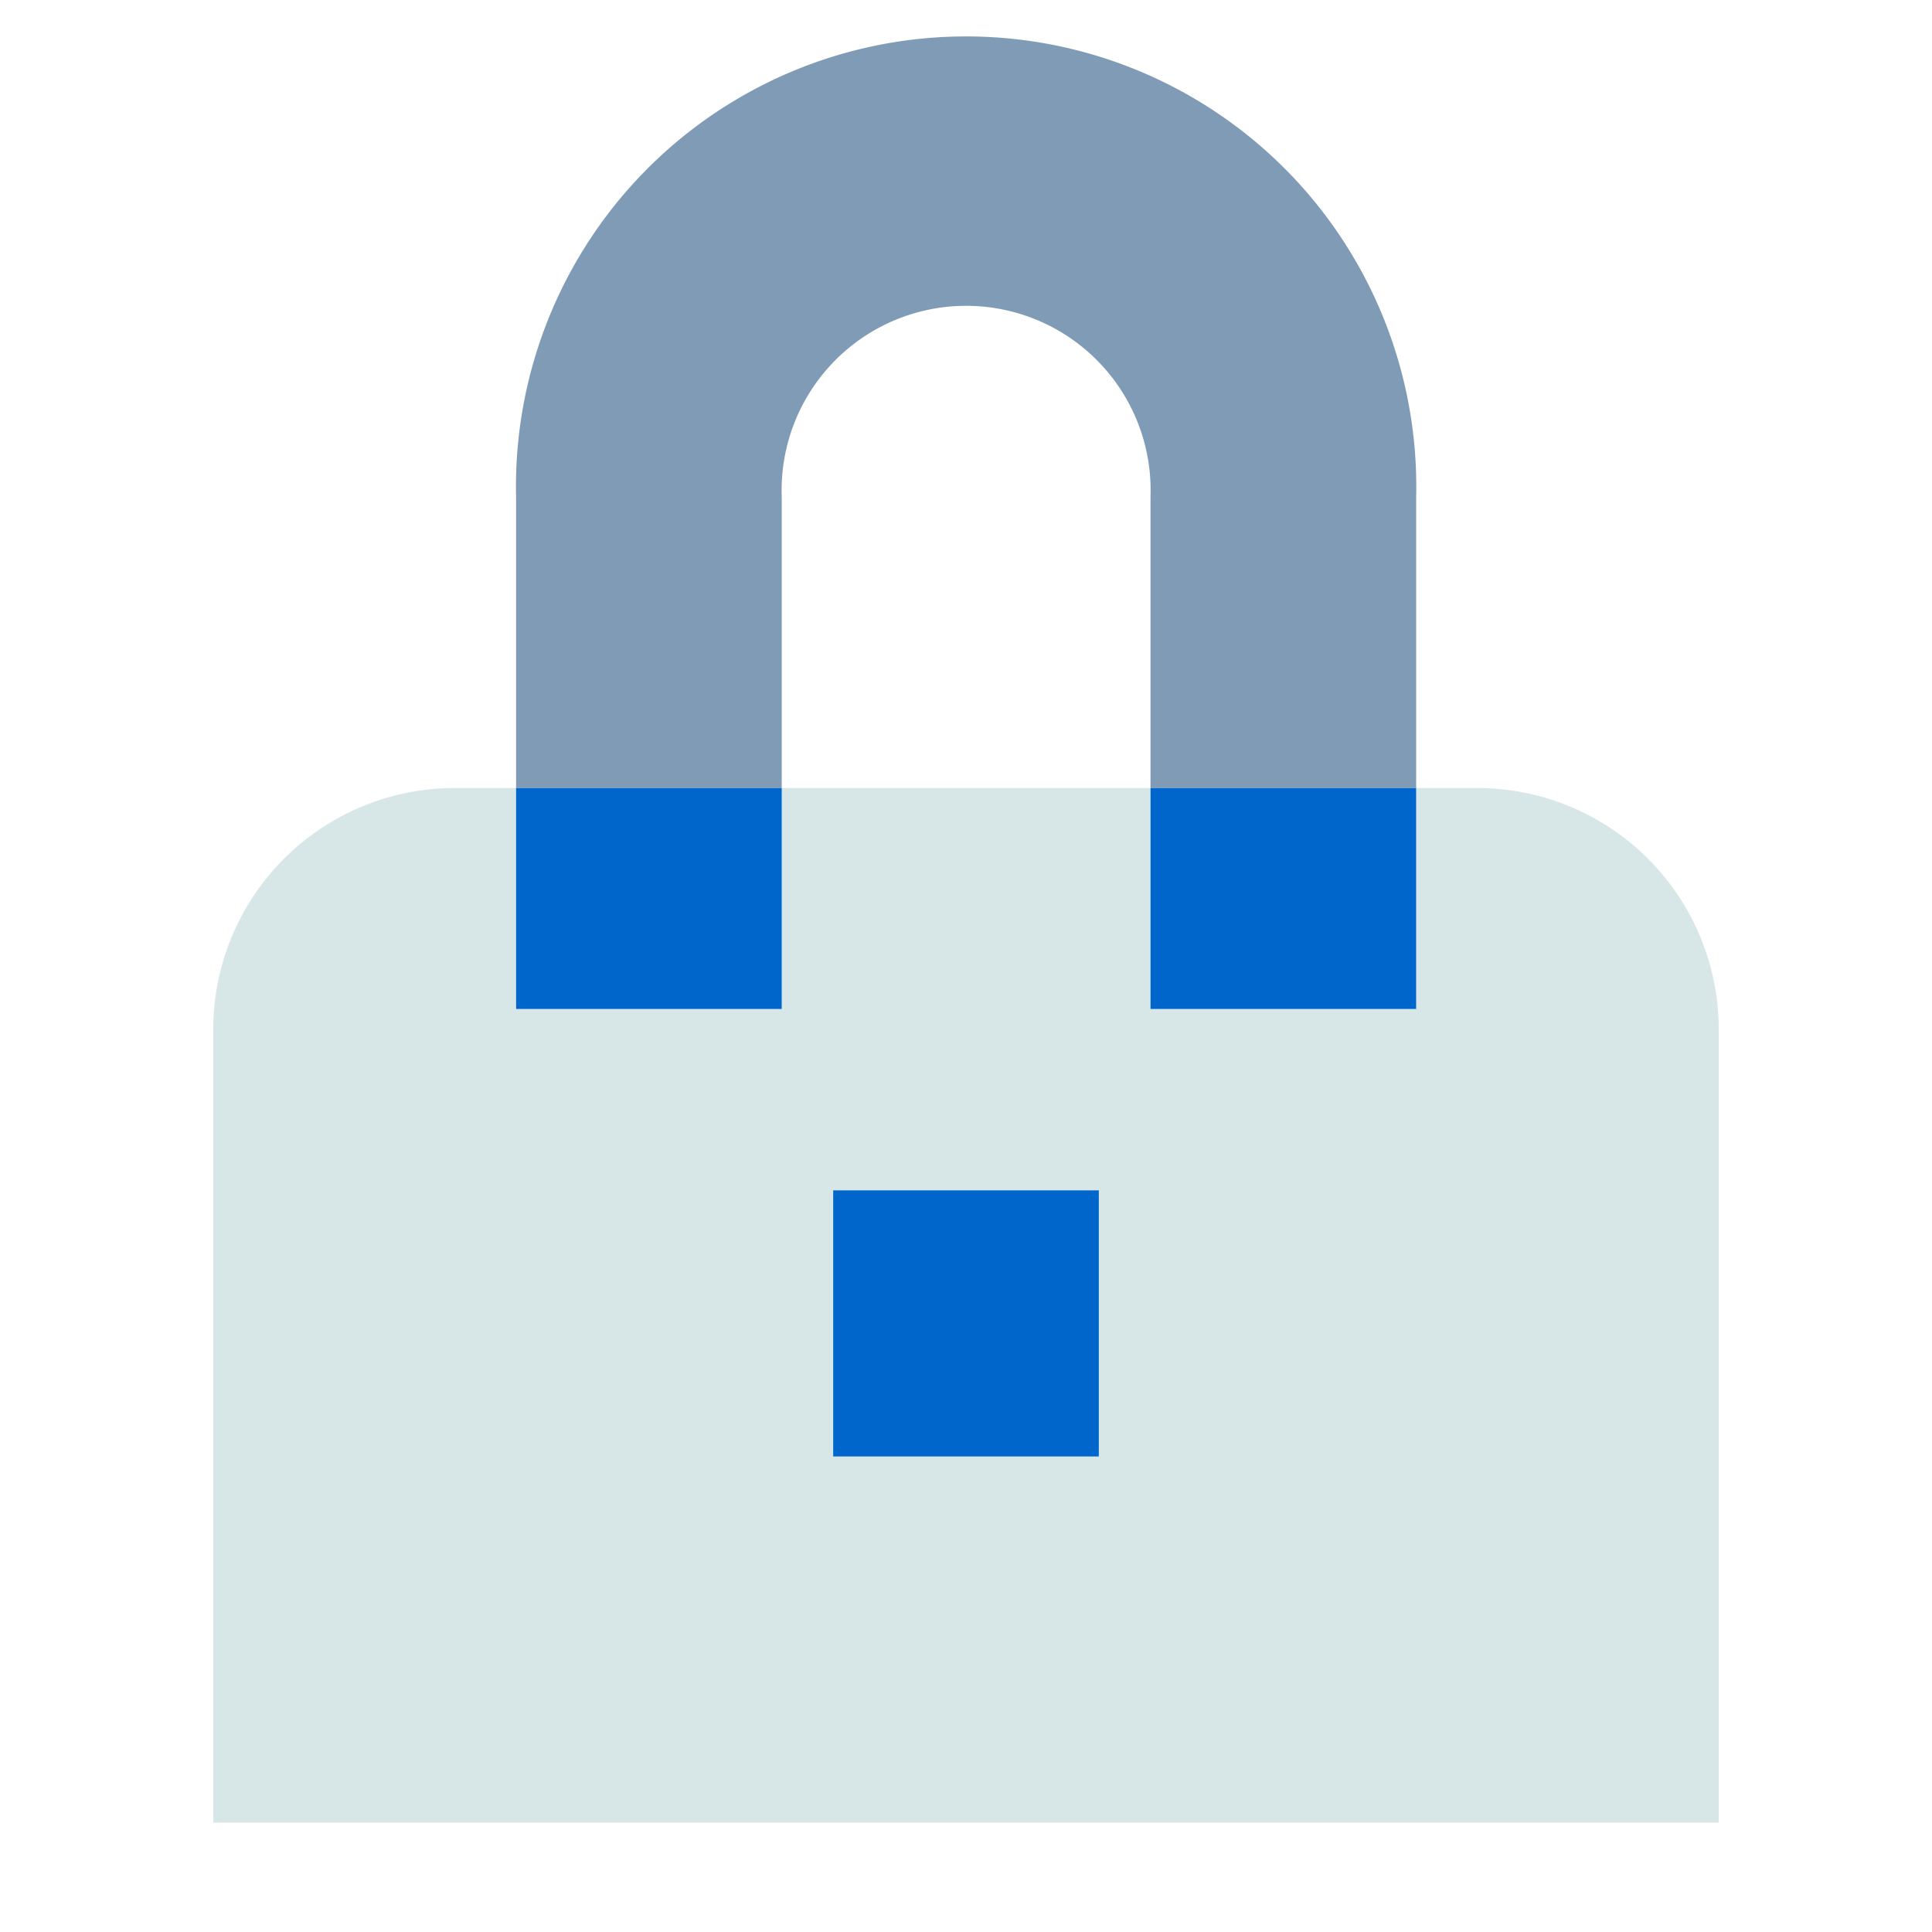
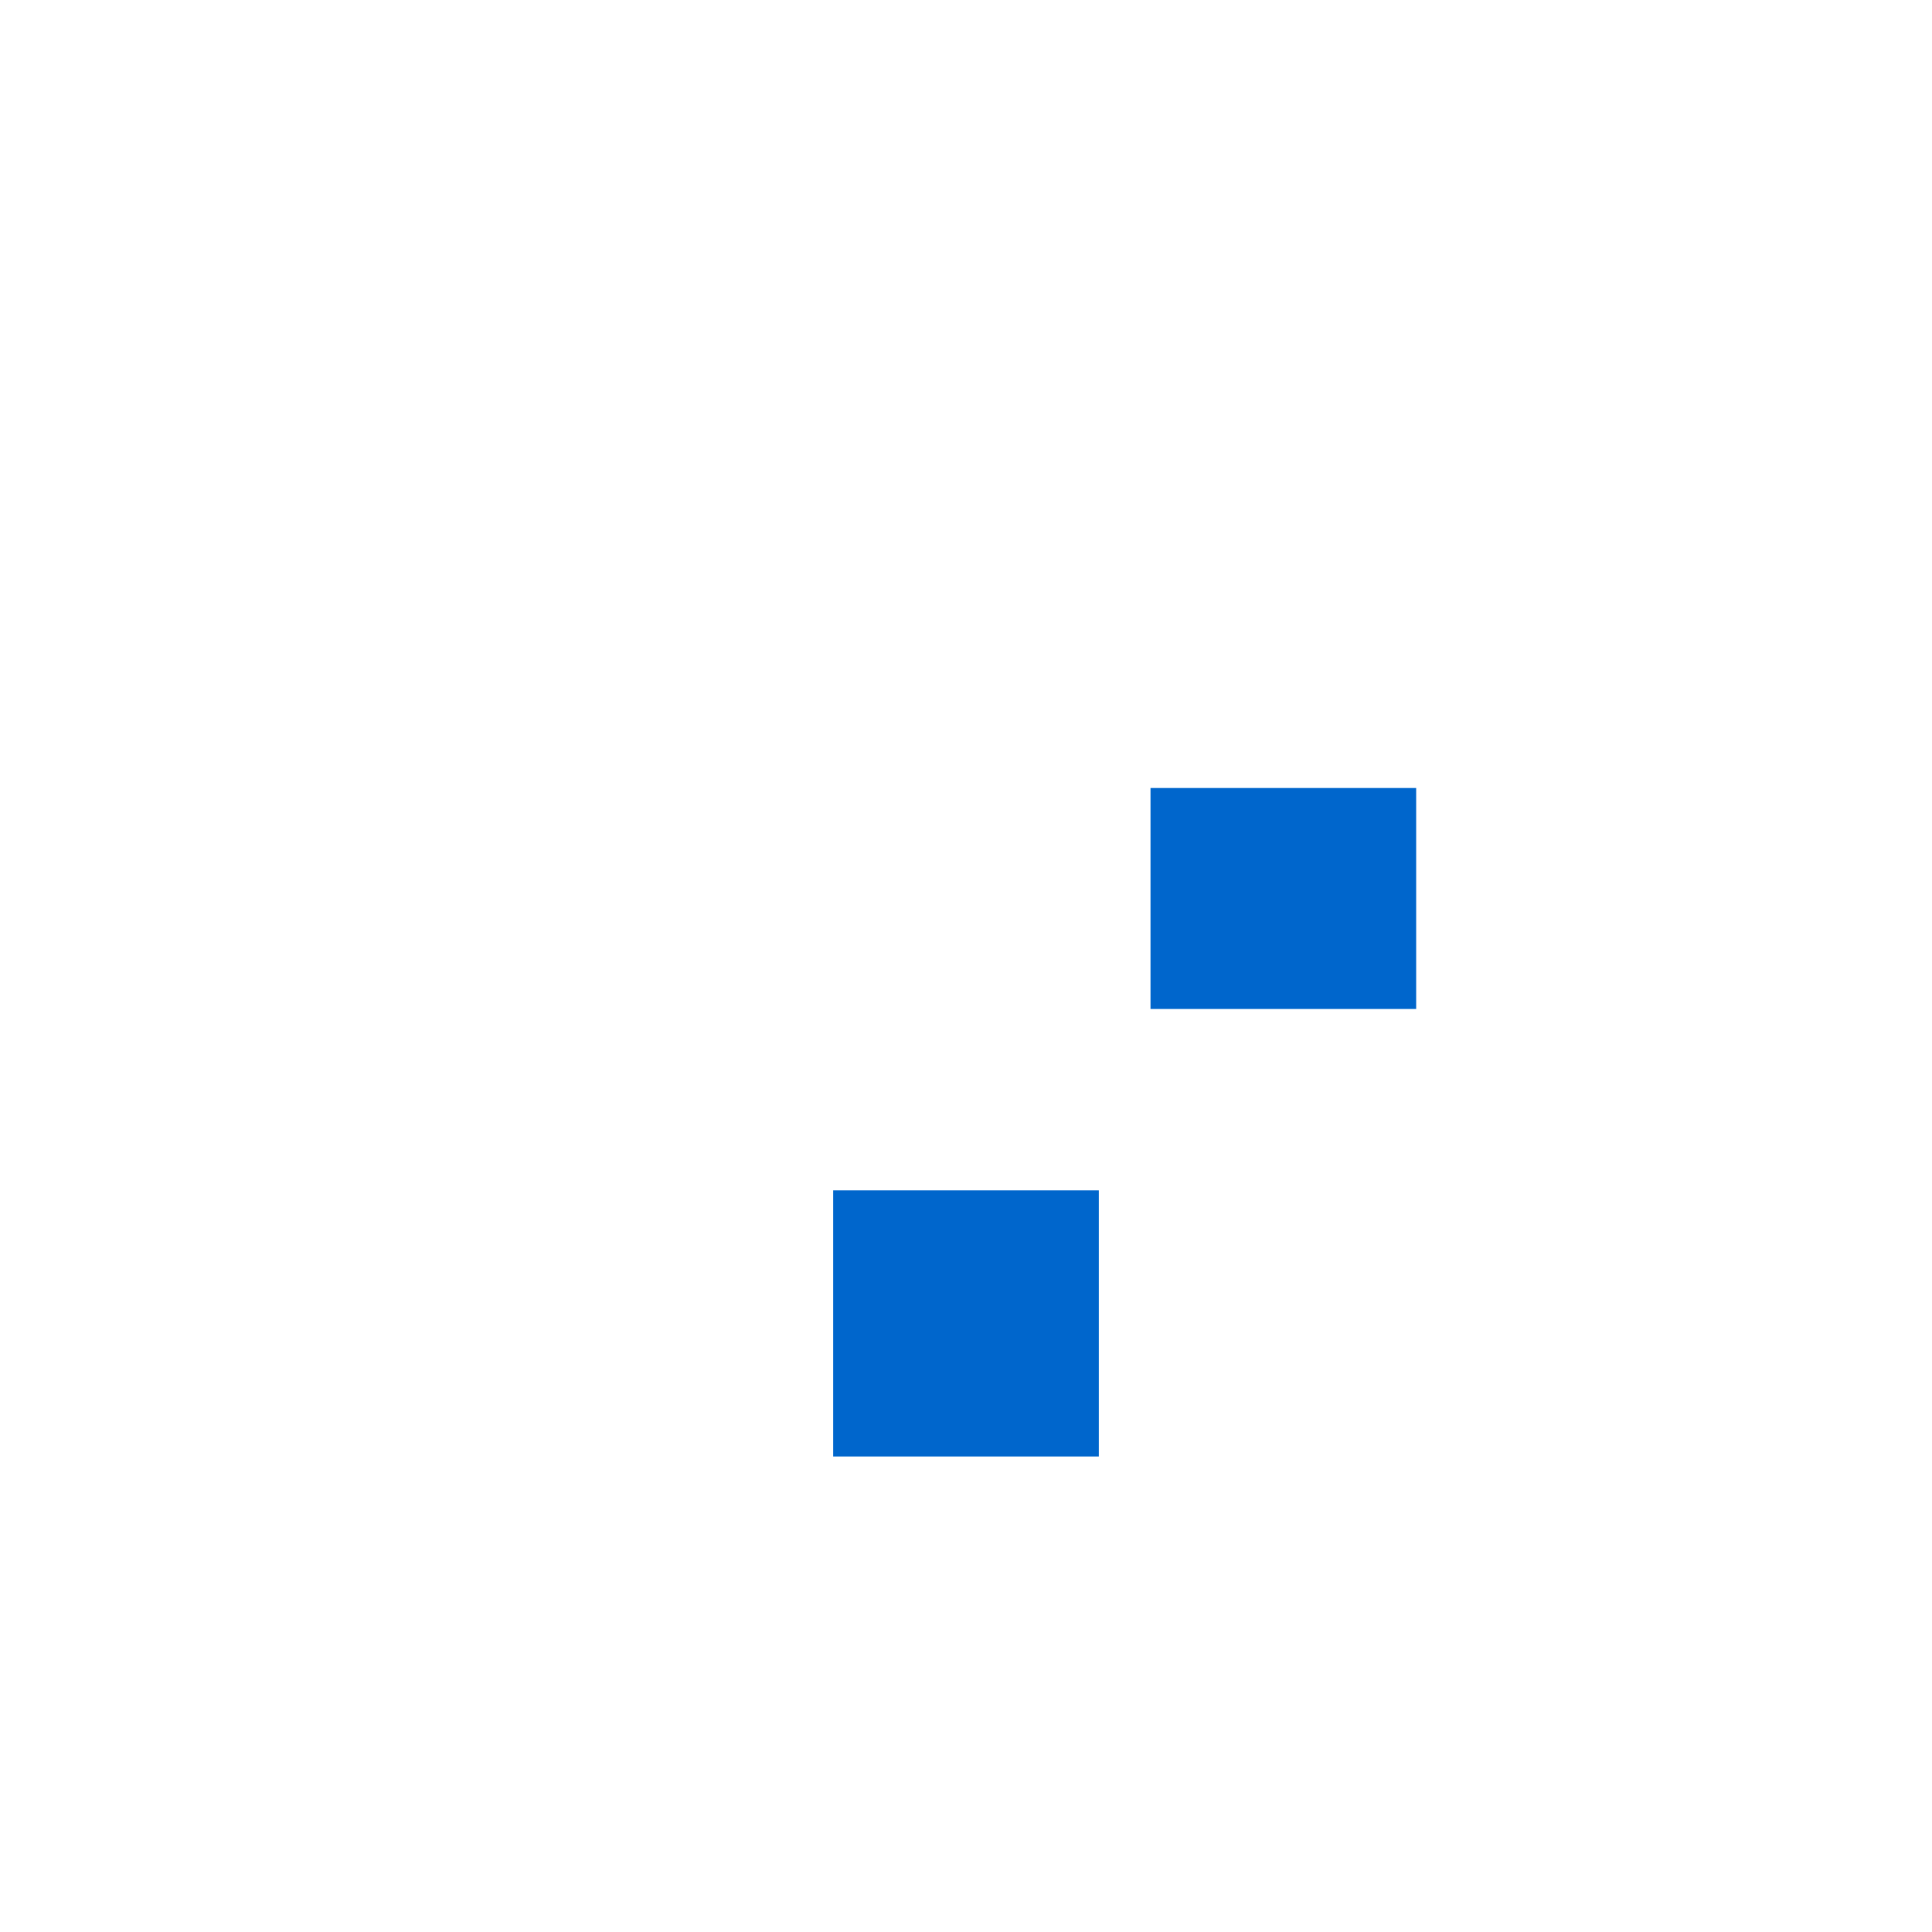
<svg xmlns="http://www.w3.org/2000/svg" id="Layer_1" data-name="Layer 1" viewBox="0 0 80 80">
  <defs>
    <style>.cls-1{fill:none;}.cls-2{fill:#d7e7e7;}.cls-3{fill:#7f9bb6;}.cls-4{fill:#0066cc;}</style>
  </defs>
  <title>icon-secure</title>
  <path class="cls-1" d="M40,12.94a7.64,7.64,0,0,0-7.63,7.64V32.63H47.64V20.58A7.65,7.65,0,0,0,40,12.94Z" />
-   <path class="cls-2" d="M58.64,32.63v9.15h-11V32.63H32.37v9.15h-11V32.63H18.83a10,10,0,0,0-10,10V75.47H71.17V42.63a10,10,0,0,0-10-10ZM45.5,60.31h-11v-11h11Z" />
-   <path class="cls-3" d="M32.37,20.58a7.64,7.64,0,1,1,15.27,0V32.63h11V20.58a18.64,18.64,0,1,0-37.27,0V32.63h11Z" />
-   <rect class="cls-4" x="21.37" y="32.63" width="11" height="9.15" />
  <rect class="cls-4" x="47.64" y="32.63" width="11" height="9.15" />
  <rect class="cls-4" x="34.5" y="49.29" width="11" height="11.02" />
-   <rect class="cls-1" width="80" height="80" />
</svg>